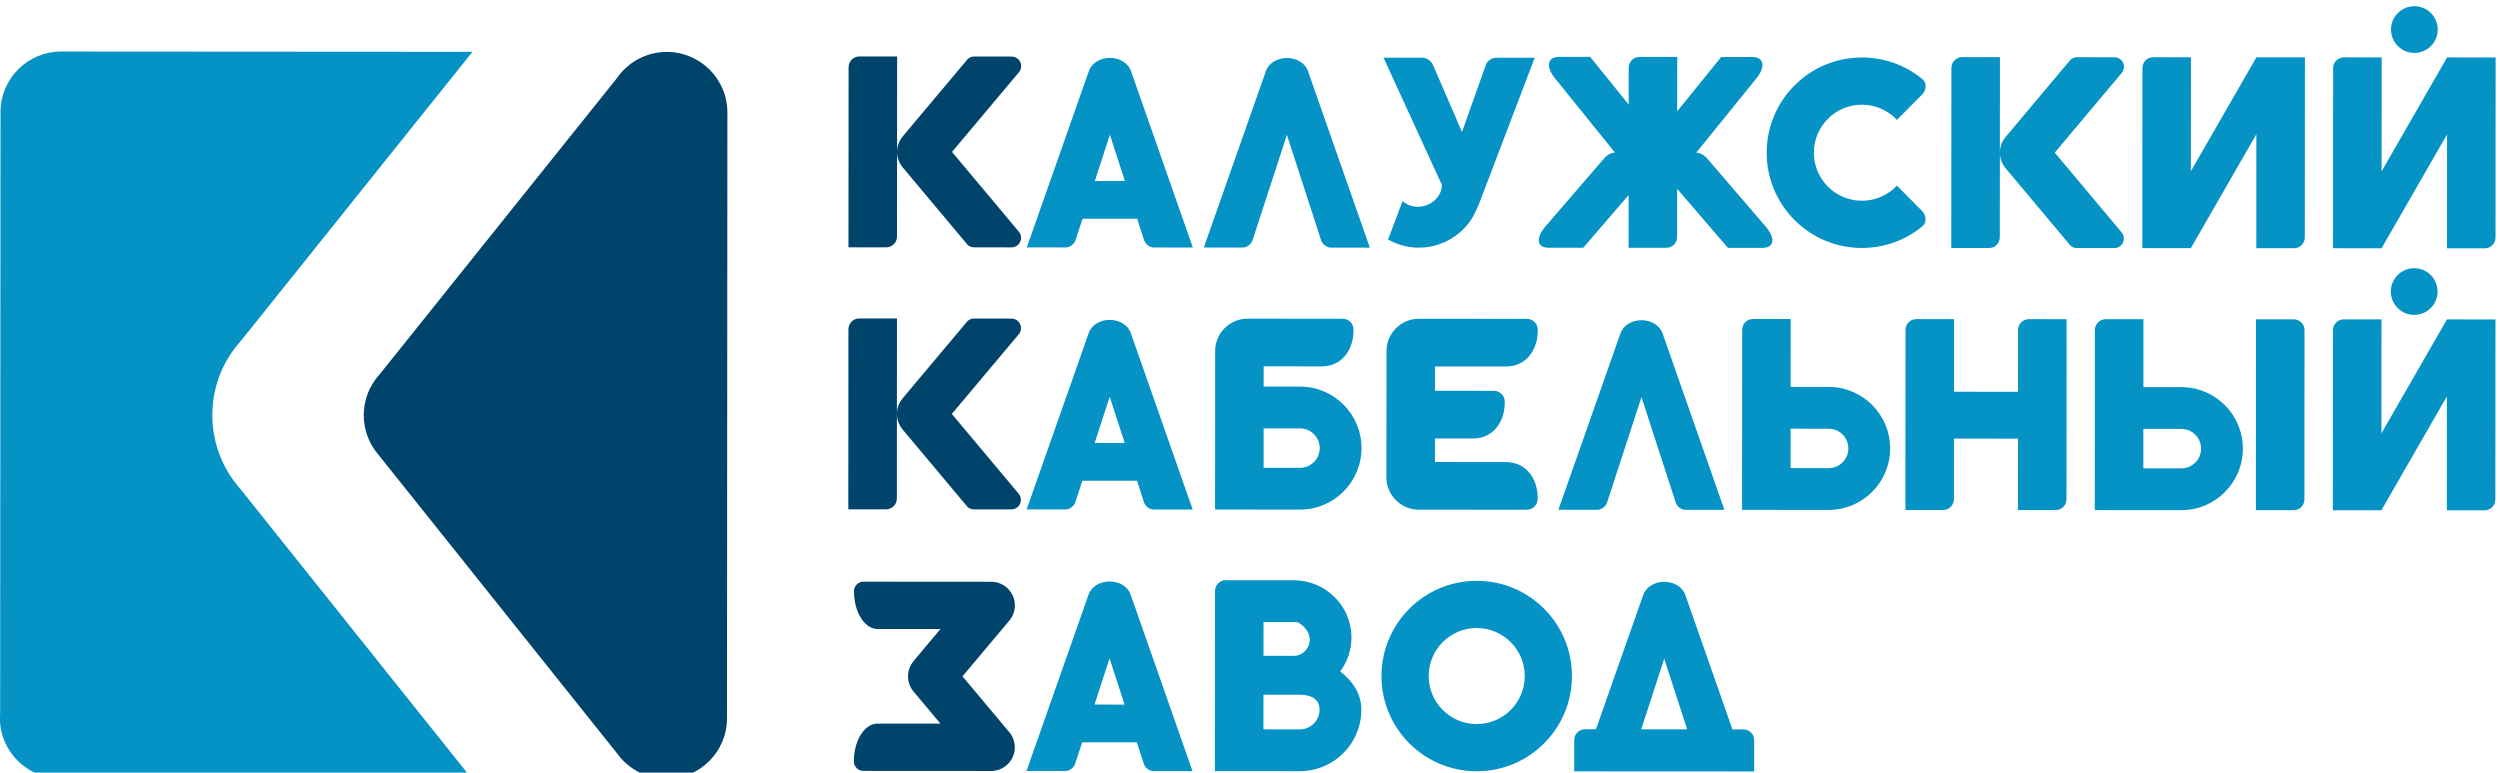
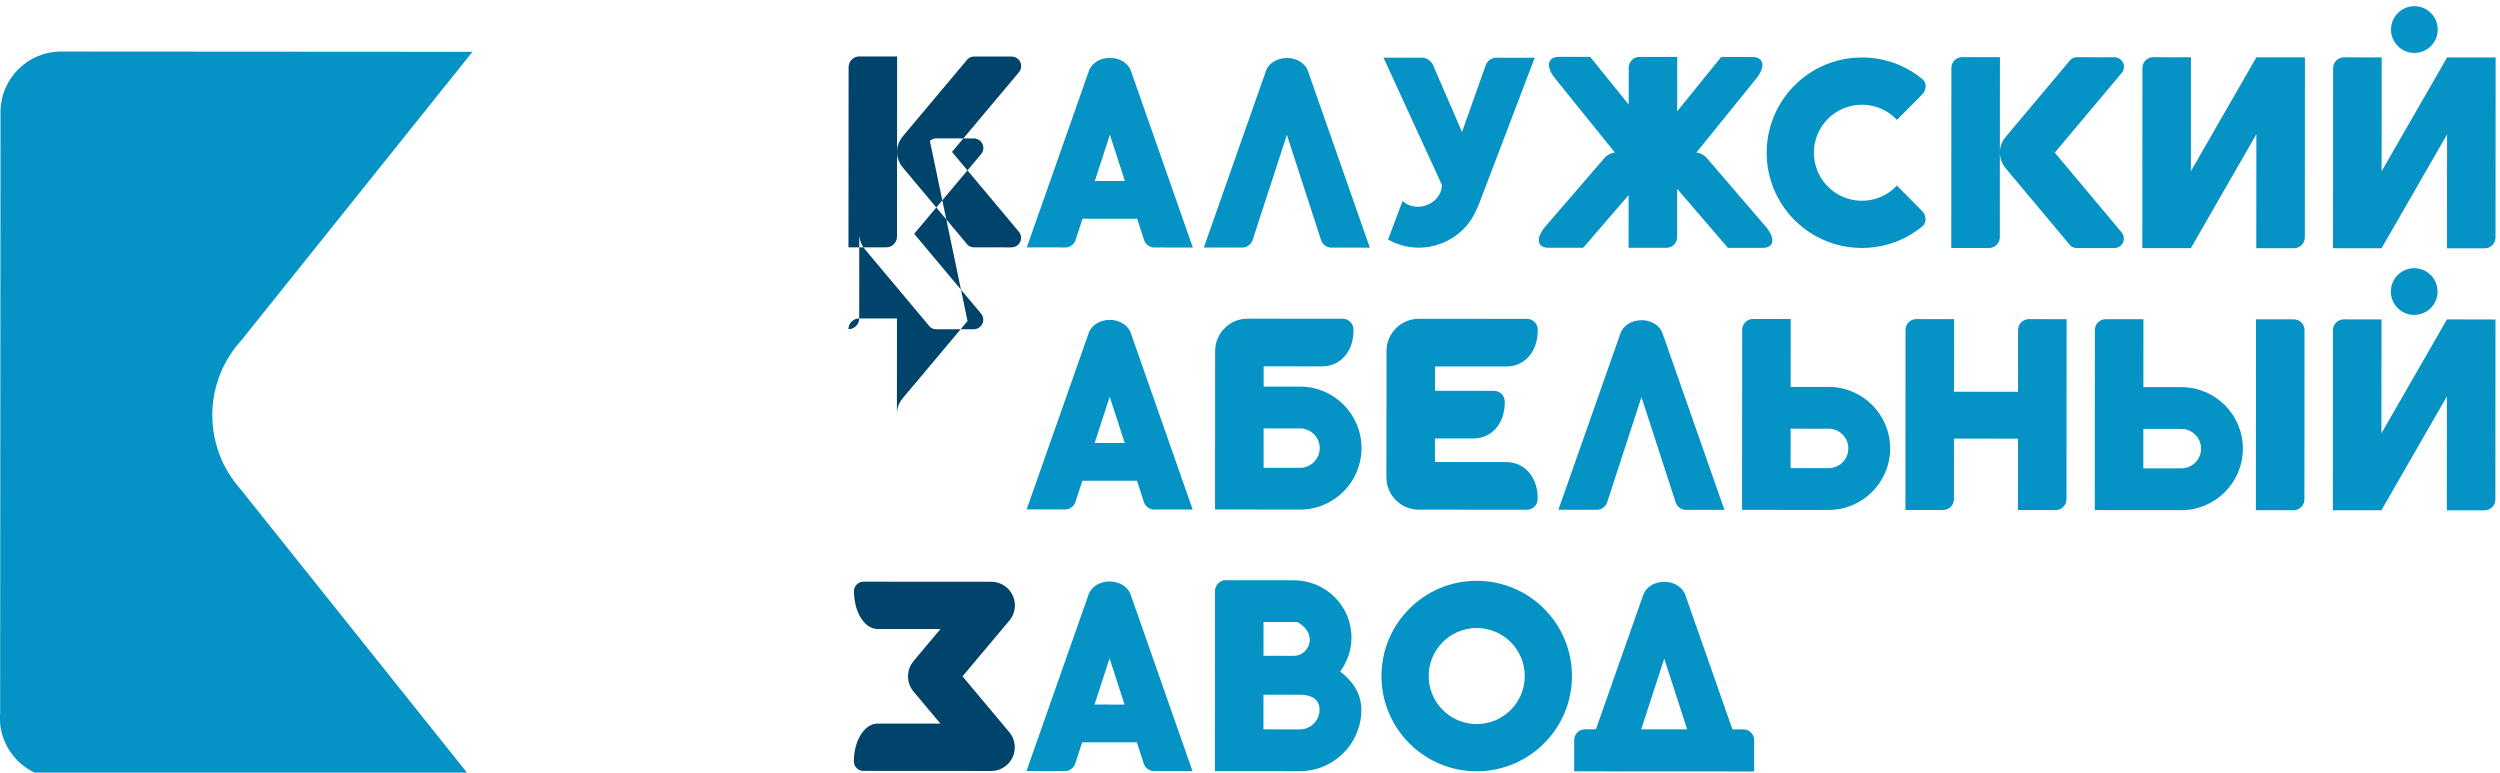
<svg xmlns="http://www.w3.org/2000/svg" xml:space="preserve" width="22.65mm" height="7mm" version="1.1" style="shape-rendering:geometricPrecision; text-rendering:geometricPrecision; image-rendering:optimizeQuality; fill-rule:evenodd; clip-rule:evenodd" viewBox="0 0 2265 700">
  <defs>
    <style type="text/css">
   
    .fil0 {fill:#00436B}
    .fil1 {fill:#0592C5}
    .fil2 {fill:#00436B;fill-rule:nonzero}
   
  </style>
  </defs>
  <g id="Layer_x0020_1">
    <g id="_2214963605936">
-       <path class="fil0" d="M876.6 290.88l-1.39 1.64 -57.59 68.55 0.05 0.05c-3.16,3.76 -5.07,8.59 -5.07,13.89l0.05 -86.48 -34.21 -0.02c-5.36,0 -9.76,4.38 -9.76,9.75l-0.1 163.18 34.21 0.02c5.38,0.01 9.76,-4.38 9.76,-9.75l0.05 -76.7c-0.01,5.28 1.9,10.14 5.04,13.89l-0.03 0.03 57.51 68.61 1.37 1.65c1.55,1.43 3.61,2.32 5.9,2.32l0.63 -0.02 33.27 0.01c4.78,0.01 8.66,-3.87 8.66,-8.63 0,-2.09 -0.73,-4.01 -1.97,-5.5l-0.14 -0.17 -60.48 -72.17 60.57 -72.11 0.14 -0.15c1.23,-1.5 1.98,-3.42 1.98,-5.5 0,-4.78 -3.88,-8.65 -8.65,-8.65l-33.27 -0.03 -0.65 -0.02c-2.27,0 -4.34,0.88 -5.88,2.31zm14.74 236.19l-58.26 -0.03 -50.8 -0.04c-2.26,0 -4.3,0.87 -5.83,2.3l-1.37 1.61c-0.87,1.33 -1.37,2.93 -1.37,4.64l0 0.03 0 0.06c-0.02,11.2 3.34,21.14 8.53,27.37 3.54,4.24 7.91,6.78 12.65,6.86l0.21 0 56.96 0.03 -24.38 29.02 0.03 0.04c-3.14,3.73 -5.04,8.55 -5.04,13.81 -0.01,5.24 1.86,10.05 4.99,13.77l24.37 29.07 -56.99 -0.03 -0.21 0c-4.74,0.08 -9.11,2.61 -12.64,6.84 -5.21,6.23 -8.59,16.17 -8.59,27.37l0 0.05 0 0.04c0,1.7 0.51,3.3 1.38,4.63l1.36 1.62c1.53,1.43 3.58,2.3 5.83,2.3l50.8 0.03 64.99 0.05 1.03 -0.03c11.35,-0.53 20.4,-9.9 20.41,-21.38 0,-5.18 -1.84,-9.94 -4.9,-13.64l-0.2 -0.24 -42.27 -50.45 41.97 -49.98 0.88 -1.04 0 -0.01c2.88,-3.63 4.6,-8.23 4.6,-13.22 0.01,-11.84 -9.58,-21.44 -21.41,-21.44l-0.01 0 -5.44 -0.01 -0.64 -0.02 -0.64 0.02zm-122.62 -303.01l34.22 0.03c5.37,0 9.75,-4.38 9.76,-9.76l0.05 -76.7c0,-5.29 1.9,-10.13 5.07,-13.88l-0.05 -0.05 57.59 -68.56 1.38 -1.63c1.54,-1.44 3.62,-2.32 5.89,-2.32l0.65 0.03 33.27 0.03c4.78,0 8.65,3.88 8.65,8.64 0,2.09 -0.75,4.01 -1.99,5.5l-0.13 0.16 -60.57 72.1 60.49 72.18 0.12 0.16c1.24,1.5 1.99,3.42 1.98,5.5 0,4.77 -3.88,8.64 -8.66,8.64l-33.27 -0.02 -0.64 0.02c-2.27,0 -4.35,-0.88 -5.9,-2.32l-1.37 -1.64 -57.51 -68.62 0.05 -0.03c-3.16,-3.76 -5.05,-8.6 -5.05,-13.89l0.04 -86.47 -34.2 -0.02c-5.36,-0.02 -9.76,4.38 -9.76,9.74l-0.11 163.18z" />
+       <path class="fil0" d="M876.6 290.88l-1.39 1.64 -57.59 68.55 0.05 0.05c-3.16,3.76 -5.07,8.59 -5.07,13.89l0.05 -86.48 -34.21 -0.02c-5.36,0 -9.76,4.38 -9.76,9.75c5.38,0.01 9.76,-4.38 9.76,-9.75l0.05 -76.7c-0.01,5.28 1.9,10.14 5.04,13.89l-0.03 0.03 57.51 68.61 1.37 1.65c1.55,1.43 3.61,2.32 5.9,2.32l0.63 -0.02 33.27 0.01c4.78,0.01 8.66,-3.87 8.66,-8.63 0,-2.09 -0.73,-4.01 -1.97,-5.5l-0.14 -0.17 -60.48 -72.17 60.57 -72.11 0.14 -0.15c1.23,-1.5 1.98,-3.42 1.98,-5.5 0,-4.78 -3.88,-8.65 -8.65,-8.65l-33.27 -0.03 -0.65 -0.02c-2.27,0 -4.34,0.88 -5.88,2.31zm14.74 236.19l-58.26 -0.03 -50.8 -0.04c-2.26,0 -4.3,0.87 -5.83,2.3l-1.37 1.61c-0.87,1.33 -1.37,2.93 -1.37,4.64l0 0.03 0 0.06c-0.02,11.2 3.34,21.14 8.53,27.37 3.54,4.24 7.91,6.78 12.65,6.86l0.21 0 56.96 0.03 -24.38 29.02 0.03 0.04c-3.14,3.73 -5.04,8.55 -5.04,13.81 -0.01,5.24 1.86,10.05 4.99,13.77l24.37 29.07 -56.99 -0.03 -0.21 0c-4.74,0.08 -9.11,2.61 -12.64,6.84 -5.21,6.23 -8.59,16.17 -8.59,27.37l0 0.05 0 0.04c0,1.7 0.51,3.3 1.38,4.63l1.36 1.62c1.53,1.43 3.58,2.3 5.83,2.3l50.8 0.03 64.99 0.05 1.03 -0.03c11.35,-0.53 20.4,-9.9 20.41,-21.38 0,-5.18 -1.84,-9.94 -4.9,-13.64l-0.2 -0.24 -42.27 -50.45 41.97 -49.98 0.88 -1.04 0 -0.01c2.88,-3.63 4.6,-8.23 4.6,-13.22 0.01,-11.84 -9.58,-21.44 -21.41,-21.44l-0.01 0 -5.44 -0.01 -0.64 -0.02 -0.64 0.02zm-122.62 -303.01l34.22 0.03c5.37,0 9.75,-4.38 9.76,-9.76l0.05 -76.7c0,-5.29 1.9,-10.13 5.07,-13.88l-0.05 -0.05 57.59 -68.56 1.38 -1.63c1.54,-1.44 3.62,-2.32 5.89,-2.32l0.65 0.03 33.27 0.03c4.78,0 8.65,3.88 8.65,8.64 0,2.09 -0.75,4.01 -1.99,5.5l-0.13 0.16 -60.57 72.1 60.49 72.18 0.12 0.16c1.24,1.5 1.99,3.42 1.98,5.5 0,4.77 -3.88,8.64 -8.66,8.64l-33.27 -0.02 -0.64 0.02c-2.27,0 -4.35,-0.88 -5.9,-2.32l-1.37 -1.64 -57.51 -68.62 0.05 -0.03c-3.16,-3.76 -5.05,-8.6 -5.05,-13.89l0.04 -86.47 -34.2 -0.02c-5.36,-0.02 -9.76,4.38 -9.76,9.74l-0.11 163.18z" />
      <g>
        <path class="fil1" d="M1165.98 52.53c9.27,0 17.07,5.25 19.2,12.33l55.89 159.5 -35.31 -0.02c-3.57,-0.02 -7.61,-2.91 -8.78,-6.51l-31.05 -95.65 -31.18 95.61c-1.17,3.6 -5.21,6.5 -8.78,6.5l-35.32 -0.02 56.11 -159.43c2.14,-7.08 9.93,-12.31 19.22,-12.31zm-146.81 111.46l-27.26 -0.03 13.66 -41.88 13.6 41.91zm-38.41 34.18l49.51 0.02 6.35 19.53c1.16,3.6 5.19,6.51 8.77,6.51l35.32 0.03 -55.9 -159.5c-2.14,-7.07 -9.92,-12.32 -19.2,-12.33 -9.29,-0.01 -17.08,5.24 -19.22,12.31l-56.1 159.42 35.31 0.02c3.59,0.01 7.61,-2.89 8.79,-6.49l6.37 -19.52zm494.74 26.33l34.22 0.03c5.37,0 9.77,-4.4 9.77,-9.76l0.02 -43.69 45.99 53.48 31.34 0.01c10.73,0.01 11.96,-8.77 2.72,-19.5l-53.2 -61.87c-2.31,-2.68 -6.4,-4.89 -9.08,-4.89l-0.48 0 54.4 -67.16c8.68,-10.74 7.01,-19.51 -3.72,-19.52l-28.07 -0.01 -39.86 49.22 0.04 -49.24 -34.21 -0.03c-5.37,0 -9.77,4.38 -9.77,9.75l-0.03 33.41 -34.87 -43.19 -28.07 -0.01c-10.74,-0.01 -12.44,8.77 -3.75,19.5l54.3 67.25 -0.48 0c-2.67,-0.01 -6.75,2.18 -9.07,4.87l-53.28 61.79c-9.24,10.73 -8.04,19.51 2.7,19.52l31.34 0.02 41.13 -47.72 -0.03 47.74zm711.94 -218.89c11.68,0.01 21.16,9.48 21.16,21.18 -0.01,11.68 -9.51,21.16 -21.19,21.15 -11.69,0 -21.16,-9.49 -21.16,-21.18 0.02,-11.69 9.49,-21.16 21.19,-21.15zm29.53 219.35l34.22 0.02c5.37,0 9.75,-4.38 9.75,-9.75l0.1 -163.18 -43.96 -0.02 -59.35 103.16 0.06 -103.2 -34.21 -0.03c-5.37,0 -9.76,4.4 -9.76,9.76l-0.11 163.17 43.97 0.04 59.36 -103.17 -0.07 103.2zm-449.11 -0.28l34.22 0.02c5.36,0 9.75,-4.38 9.75,-9.75l0.06 -76.69c0,-5.3 1.9,-10.14 5.07,-13.9l-0.06 -0.04 57.6 -68.56 1.38 -1.64c1.54,-1.43 3.61,-2.3 5.88,-2.3l0.64 0.02 33.29 0.02c4.78,0 8.65,3.87 8.65,8.65 -0.01,2.09 -0.75,4.01 -1.99,5.5l-0.13 0.16 -60.58 72.11 60.49 72.16 0.13 0.16c1.24,1.51 1.97,3.42 1.97,5.51 0,4.77 -3.87,8.65 -8.65,8.64l-33.29 -0.03 -0.63 0.04c-2.26,-0.01 -4.34,-0.89 -5.89,-2.32l-1.37 -1.65 -0.01 0 -57.5 -68.61 0.04 -0.03c-3.15,-3.76 -5.04,-8.61 -5.04,-13.89l0.05 -86.49 -34.21 -0.02c-5.36,0 -9.76,4.38 -9.77,9.76l-0.1 163.17zm-49.32 -6.04l-0.67 0.27 0.67 -0.27zm-31.6 -166.59c8.49,0.01 16.66,1.24 24.41,3.51l0.3 0.09 0.47 0.15 0.45 0.14 0.47 0.15 0.37 0.11 0.39 0.13 0.59 0.2 0.31 0.1 0.54 0.18 0.45 0.17 0.34 0.12 0.06 0.01 0.51 0.19 0.01 0 0.35 0.15 0.48 0.17 0.28 0.11 0.56 0.22 0.34 0.12 0.55 0.23 0.39 0.15 0.37 0.16 0.46 0.19 0.48 0.21 0.31 0.12 0.02 0.02 0.51 0.21 0.02 0.02 0.36 0.15 0.44 0.2 0.38 0.18 0.48 0.23 0.28 0.12 0.61 0.3 0.27 0.12 0.56 0.28 0.26 0.13 0.49 0.25 0.28 0.15 0.58 0.28 0.31 0.17 0.59 0.31 0.17 0.1 0.5 0.27 0.28 0.15 0.62 0.34 0.17 0.1 0.61 0.35 0.29 0.17 0.47 0.27 0.18 0.11 0.65 0.4 0.18 0.11 0.61 0.38 0.2 0.12 0.5 0.31 0.21 0.14 0.62 0.4 0.15 0.1 0.64 0.41 0.16 0.11 0.59 0.39 0.06 0.05 0.05 0.04 0.59 0.4 0.19 0.13 0.61 0.44 0.16 0.11 0.53 0.38 0.18 0.14 0.55 0.4 0.19 0.14 0.61 0.46 0.1 0.08 0.66 0.5 0 0.01 0.02 0.01 0.63 0.49 0.13 0.11 0.61 0.49 0.08 0.07 0.66 0.54c4.07,3.66 2.92,10.44 -0.66,13.75l-22.73 22.89 -0.37 -0.39 -0.01 -0.01 -0.76 -0.76 0 -0.01 -0.02 -0.01 -0.33 -0.33 -0.09 -0.09 -0.29 -0.28 -0.05 -0.04 -0.03 -0.03 -0.35 -0.32 -0.02 -0.02 -0.03 -0.04 -0.31 -0.27 -0.12 -0.12 -0.28 -0.25 -0.11 -0.09 -0.31 -0.27 -0.04 -0.05 -0.07 -0.05 -0.23 -0.19 -0.12 -0.1 -0.05 -0.05 -0.33 -0.26 -0.11 -0.1 -0.29 -0.22 -0.17 -0.13 -0.12 -0.1 -0.11 -0.09 -0.2 -0.16 -0.03 -0.03 -0.14 -0.09 -0.04 -0.03 -0.19 -0.15 -0.12 -0.09 -0.13 -0.09 -0.01 -0.01 -0.22 -0.15 -0.01 -0.01 -0.12 -0.09 -0.13 -0.09 -0.21 -0.16 -0.03 -0.02 -0.12 -0.09 -0.26 -0.17 -0.11 -0.09 -0.14 -0.08c-6.95,-4.73 -15.35,-7.49 -24.39,-7.5 -24.03,-0.01 -43.51,19.44 -43.52,43.47 -0.03,24.03 19.45,43.52 43.46,43.54 9.19,0 17.71,-2.85 24.74,-7.7l0.01 -0.01 0.04 -0.02 0.85 -0.61 0.01 0 0.43 -0.32 0.41 -0.32 0.02 -0.02 0.44 -0.32 0.02 -0.04 0.83 -0.65 0.8 -0.69 0.02 -0.02 0.4 -0.36 0.04 -0.03 2.68 -2.63 14.6 14.74 0 0 8.11 8.17c3.57,3.32 4.72,10.1 0.64,13.76 -2.96,2.47 -6.11,4.73 -9.39,6.79l-0.02 0 -1.85 1.14 -0.09 0.05 -0.51 0.29 -0.11 0.07 -1.25 0.7 -0.05 0.04 -1.26 0.68 -0.09 0.05 -0.54 0.28 -0.09 0.05 -1.26 0.64 -0.1 0.05 -0.59 0.3 -0.04 0.01 -1.31 0.64 -0.06 0.02 -0.6 0.28 -0.06 0.03 -0.64 0.28 -0.1 0.04 -0.55 0.25 -0.12 0.05 -1.28 0.55 -0.14 0.05 -0.52 0.22 -0.16 0.05 -0.61 0.25 -0.02 0.01 -0.67 0.27 -0.08 0.02 -0.65 0.25 -0.02 0 -0.69 0.26 -0.03 0.01 -0.6 0.22 -0.15 0.06 -1.35 0.46 -0.05 0.02 -0.56 0.18 -0.21 0.08 -0.56 0.17 -0.08 0.03 -0.02 0 -0.64 0.2 -0.15 0.04 -0.56 0.17 -0.12 0.05 -0.11 0.02c-7.74,2.27 -15.93,3.49 -24.4,3.48 -47.65,-0.03 -86.27,-38.68 -86.23,-86.34 0.03,-47.66 38.68,-86.26 86.33,-86.24zm-296.48 0.27l-35.31 -0.02c-3.57,0 -7.69,2.9 -8.97,6.5l-21.59 60.77 -26.33 -60.8c-1.57,-3.61 -5.91,-6.51 -9.48,-6.51l-35.32 -0.02 52.9 115.26 -0.01 0 0 0.05c-0.01,10.19 -9.14,19.02 -20.4,19.73 -6.03,0.38 -11.45,-1.66 -15.18,-5.21l-13.18 34.95c1.97,1.11 4.04,2.11 6.17,3 6.77,2.81 14.12,4.36 21.69,4.36 7.59,0.01 14.92,-1.54 21.69,-4.34 7.1,-2.93 13.38,-7.13 18.56,-12.29 5.16,-5.17 9.37,-11.45 12.31,-18.54l1.68 -3.63 6.6 -17.3 44.17 -115.96zm-52.51 516.67c24.01,0.01 43.48,19.5 43.46,43.53 0,24.03 -19.5,43.49 -43.52,43.48 -24.03,-0.03 -43.5,-19.51 -43.49,-43.54 0.02,-24.02 19.51,-43.48 43.55,-43.47zm0.02 -42.77c47.64,0 86.26,38.67 86.23,86.33 -0.03,47.65 -38.69,86.26 -86.34,86.23 -47.66,-0.04 -86.27,-38.68 -86.24,-86.34 0.04,-47.65 38.69,-86.27 86.35,-86.22zm149.25 -236.12c9.29,0.01 17.07,5.26 19.2,12.35l55.9 159.49 -35.32 -0.02c-3.57,-0.01 -7.59,-2.92 -8.76,-6.52l-31.06 -95.64 -31.18 95.6c-1.17,3.6 -5.2,6.5 -8.78,6.5l-35.31 -0.02 56.09 -159.42c2.14,-7.08 9.93,-12.32 19.22,-12.32zm-495.46 111.25l13.65 -41.89 13.61 41.9 -27.26 -0.01zm13.69 -111.54c9.29,0 17.09,5.25 19.2,12.33l55.92 159.5 -35.32 -0.02c-3.58,-0.01 -7.61,-2.91 -8.78,-6.52l-6.34 -19.54 -49.52 -0.03 -6.36 19.53c-1.18,3.6 -5.22,6.5 -8.8,6.5l-35.31 -0.02 56.11 -159.42c2.14,-7.08 9.92,-12.32 19.2,-12.31zm172.32 134.02l0.03 0c9.86,0 17.87,-7.98 17.87,-17.85 0.01,-9.86 -7.99,-17.84 -17.85,-17.85l-32.96 -0.03 -0.02 35.71 32.93 0.02zm-32.88 -91.92l52.69 0.03c17.89,0 28.69,-14.62 28.7,-32.51l0 -0.89c0,-5.36 -4.39,-9.76 -9.75,-9.76l-71.61 -0.05 -12.86 -0.01 -1.84 0c-16.1,0 -29.27,13.16 -29.29,29.26l-0.08 143.67 7.23 0 36.73 0.02 32.96 0.02c30.77,0.03 55.75,-24.91 55.77,-55.68 0.02,-30.78 -24.92,-55.74 -55.69,-55.75l-32.97 -0.02 0.01 -18.33zm155.22 0.09l64.41 0.05c17.89,0.01 28.68,-14.63 28.69,-32.51l0 -0.9c0.02,-5.36 -4.38,-9.75 -9.74,-9.75l-83.34 -0.06 -1.14 0 -13.55 -0.01c-16.1,-0.01 -29.28,13.16 -29.29,29.26l-0.08 114.39c0,16.1 13.16,29.28 29.26,29.29l13.55 0.01 1.14 0 83.34 0.05c5.36,0.01 9.75,-4.38 9.76,-9.76l0 -0.89c0.02,-17.88 -10.77,-32.52 -28.66,-32.53l-64.41 -0.05 0.02 -21.35 34.56 0.02c17.88,0.01 28.67,-14.62 28.68,-32.5l0 -0.9c0.01,-5.37 -4.38,-9.75 -9.74,-9.76l-53.47 -0.04 0.01 -22.06zm356.6 92.12l0.03 0c9.87,0.01 17.86,-7.97 17.86,-17.84 0.01,-9.86 -7.97,-17.85 -17.84,-17.87l-34.44 -0.01 -0.02 35.7 34.41 0.02zm0 37.87l-34.43 -0.01 -35.25 -0.03 -8.72 -0.01 0.1 -163.18c0.01,-5.37 4.39,-9.76 9.77,-9.75l34.2 0.02 -0.04 61.5 34.44 0.02c30.77,0.02 55.72,24.98 55.69,55.75 -0.02,30.78 -24.98,55.71 -55.76,55.69zm171.57 0.11l34.21 0.02c5.36,0 9.76,-4.39 9.76,-9.75l0.1 -163.19 -34.21 -0.03c-5.36,0 -9.75,4.4 -9.76,9.76l-0.04 56.06 -57.99 -0.05 0.04 -65.8 -34.21 -0.02c-5.37,0 -9.76,4.38 -9.77,9.74l-0.1 163.19 34.21 0.02c5.37,0.01 9.76,-4.38 9.76,-9.75l0.03 -54.92 58.01 0.03 -0.04 64.69zm148.01 -37.78l0.02 0c9.87,0.02 17.86,-7.98 17.87,-17.85 0,-9.85 -7.98,-17.85 -17.85,-17.85l-34.44 -0.02 -0.02 35.7 34.42 0.02zm0 37.88l-34.44 -0.03 -35.25 -0.02 -8.73 -0.01 0.11 -163.19c0,-5.36 4.39,-9.75 9.77,-9.75l34.2 0.02 -0.03 61.51 34.44 0.02c30.78,0.03 55.71,24.98 55.68,55.75 -0.02,30.77 -24.98,55.71 -55.75,55.7zm101.74 0.05l-34.2 -0.02 0.11 -172.94 34.2 0.02c5.37,0 9.77,4.39 9.76,9.77l-0.09 153.42c-0.01,5.36 -4.4,9.75 -9.78,9.75zm109.25 -219.27c11.7,0.01 21.17,9.49 21.16,21.18 0,11.7 -9.5,21.16 -21.18,21.16 -11.68,-0.01 -21.15,-9.5 -21.15,-21.18 0.01,-11.7 9.49,-21.16 21.17,-21.16zm29.55 219.36l34.21 0.02c5.37,0 9.76,-4.39 9.76,-9.76l0.1 -163.18 -43.96 -0.02 -59.36 103.17 0.07 -103.2 -34.22 -0.03c-5.36,-0.01 -9.75,4.39 -9.76,9.75l-0.1 163.19 43.97 0.02 59.35 -103.17 -0.06 103.21zm-1225.21 175.99l13.64 -41.88 13.61 41.9 -27.25 -0.02zm13.69 -111.54c9.29,0 17.07,5.27 19.2,12.34l55.9 159.49 -35.31 -0.02c-3.58,0 -7.6,-2.91 -8.77,-6.51l-6.35 -19.54 -49.52 -0.03 -6.37 19.53c-1.17,3.61 -5.2,6.5 -8.78,6.49l-35.31 -0.02 56.1 -159.41c2.14,-7.08 9.92,-12.33 19.21,-12.32zm523.27 134l-41.65 -0.02 20.86 -64.01 20.79 64.03zm-102.38 38.04l6.32 0.01 35.31 0.03 79.8 0.04 35.3 0.02 6.34 0 0.02 -28.35c0,-5.37 -4.39,-9.75 -9.75,-9.75l-9.96 -0.02 -42.53 -121.36c-2.15,-7.09 -9.92,-12.34 -19.22,-12.34 -9.27,-0.02 -17.07,5.24 -19.2,12.32l-42.7 121.31 -9.95 0c-5.37,-0.02 -9.75,4.37 -9.76,9.74l-0.02 28.35zm-281.47 -104.66l0.02 -30.58 30.84 0.02c19.6,11.25 9.73,30.76 -3.36,30.58l-0.02 0 -27.48 -0.02zm-0.05 66.62l0.02 -31.39 27.51 0.01 5.46 0.01c9.87,0 17.85,3.69 17.85,13.56 -0.01,9.85 -8,17.86 -17.87,17.85l-0.02 0 -32.95 -0.04zm-43.98 37.84l7.24 0.01 36.72 0.02 32.97 0.03c30.77,0.01 55.74,-24.92 55.75,-55.68 0.02,-15.14 -8.64,-26.55 -19.16,-34.64 6.4,-8.6 10.19,-19.24 10.2,-30.77 0.02,-28.62 -23.32,-51.84 -52.15,-51.86l-27.5 -0.03 -34.2 -0.02 -2.53 0 0 0.35c-4.16,1.11 -7.24,4.91 -7.24,9.42l-0.1 163.17zm943.5 -473.78l34.19 0.02c5.37,0.01 9.77,-4.38 9.78,-9.74l0.1 -163.19 -43.97 -0.02 -59.35 103.17 0.06 -103.22 -34.22 -0.02c-5.36,0 -9.75,4.4 -9.75,9.76l-0.1 163.17 43.97 0.04 59.35 -103.18 -0.06 103.21z" />
      </g>
-       <path class="fil2" d="M604.16 47.05c-18.64,-0.01 -35.13,9.27 -45.04,23.49l-0.04 0.07 -25.05 31.27 -190.08 237.27c-1.64,1.78 -3.14,3.68 -4.52,5.65 -6.21,8.89 -9.85,19.7 -9.86,31.35 -0.02,13.79 5.07,26.41 13.45,36.04l0.01 0.02 190.55 238.47 25.92 32.44c9.97,13.63 26.08,22.47 44.26,22.48 30.31,0.02 54.9,-24.53 54.91,-54.84l0.35 -548.79c0.02,-30.32 -24.54,-54.9 -54.86,-54.92z" />
      <path class="fil1" d="M-0.1 650.27l0 0.08c-0.02,30.31 24.54,54.88 54.84,54.91l0.23 0 372.5 0.23 -210.4 -263.33 -0.02 -0.01c-15.39,-17.69 -24.7,-40.79 -24.68,-66.09 0.02,-21.37 6.69,-41.18 18.08,-57.47 2.52,-3.64 5.3,-7.09 8.29,-10.36l209.31 -261.29 -372.64 -0.24 -0.04 0c-30.31,-0.01 -54.89,24.54 -54.91,54.85l-0.33 543.9c-0.15,1.59 -0.23,3.19 -0.23,4.82z" />
    </g>
  </g>
</svg>